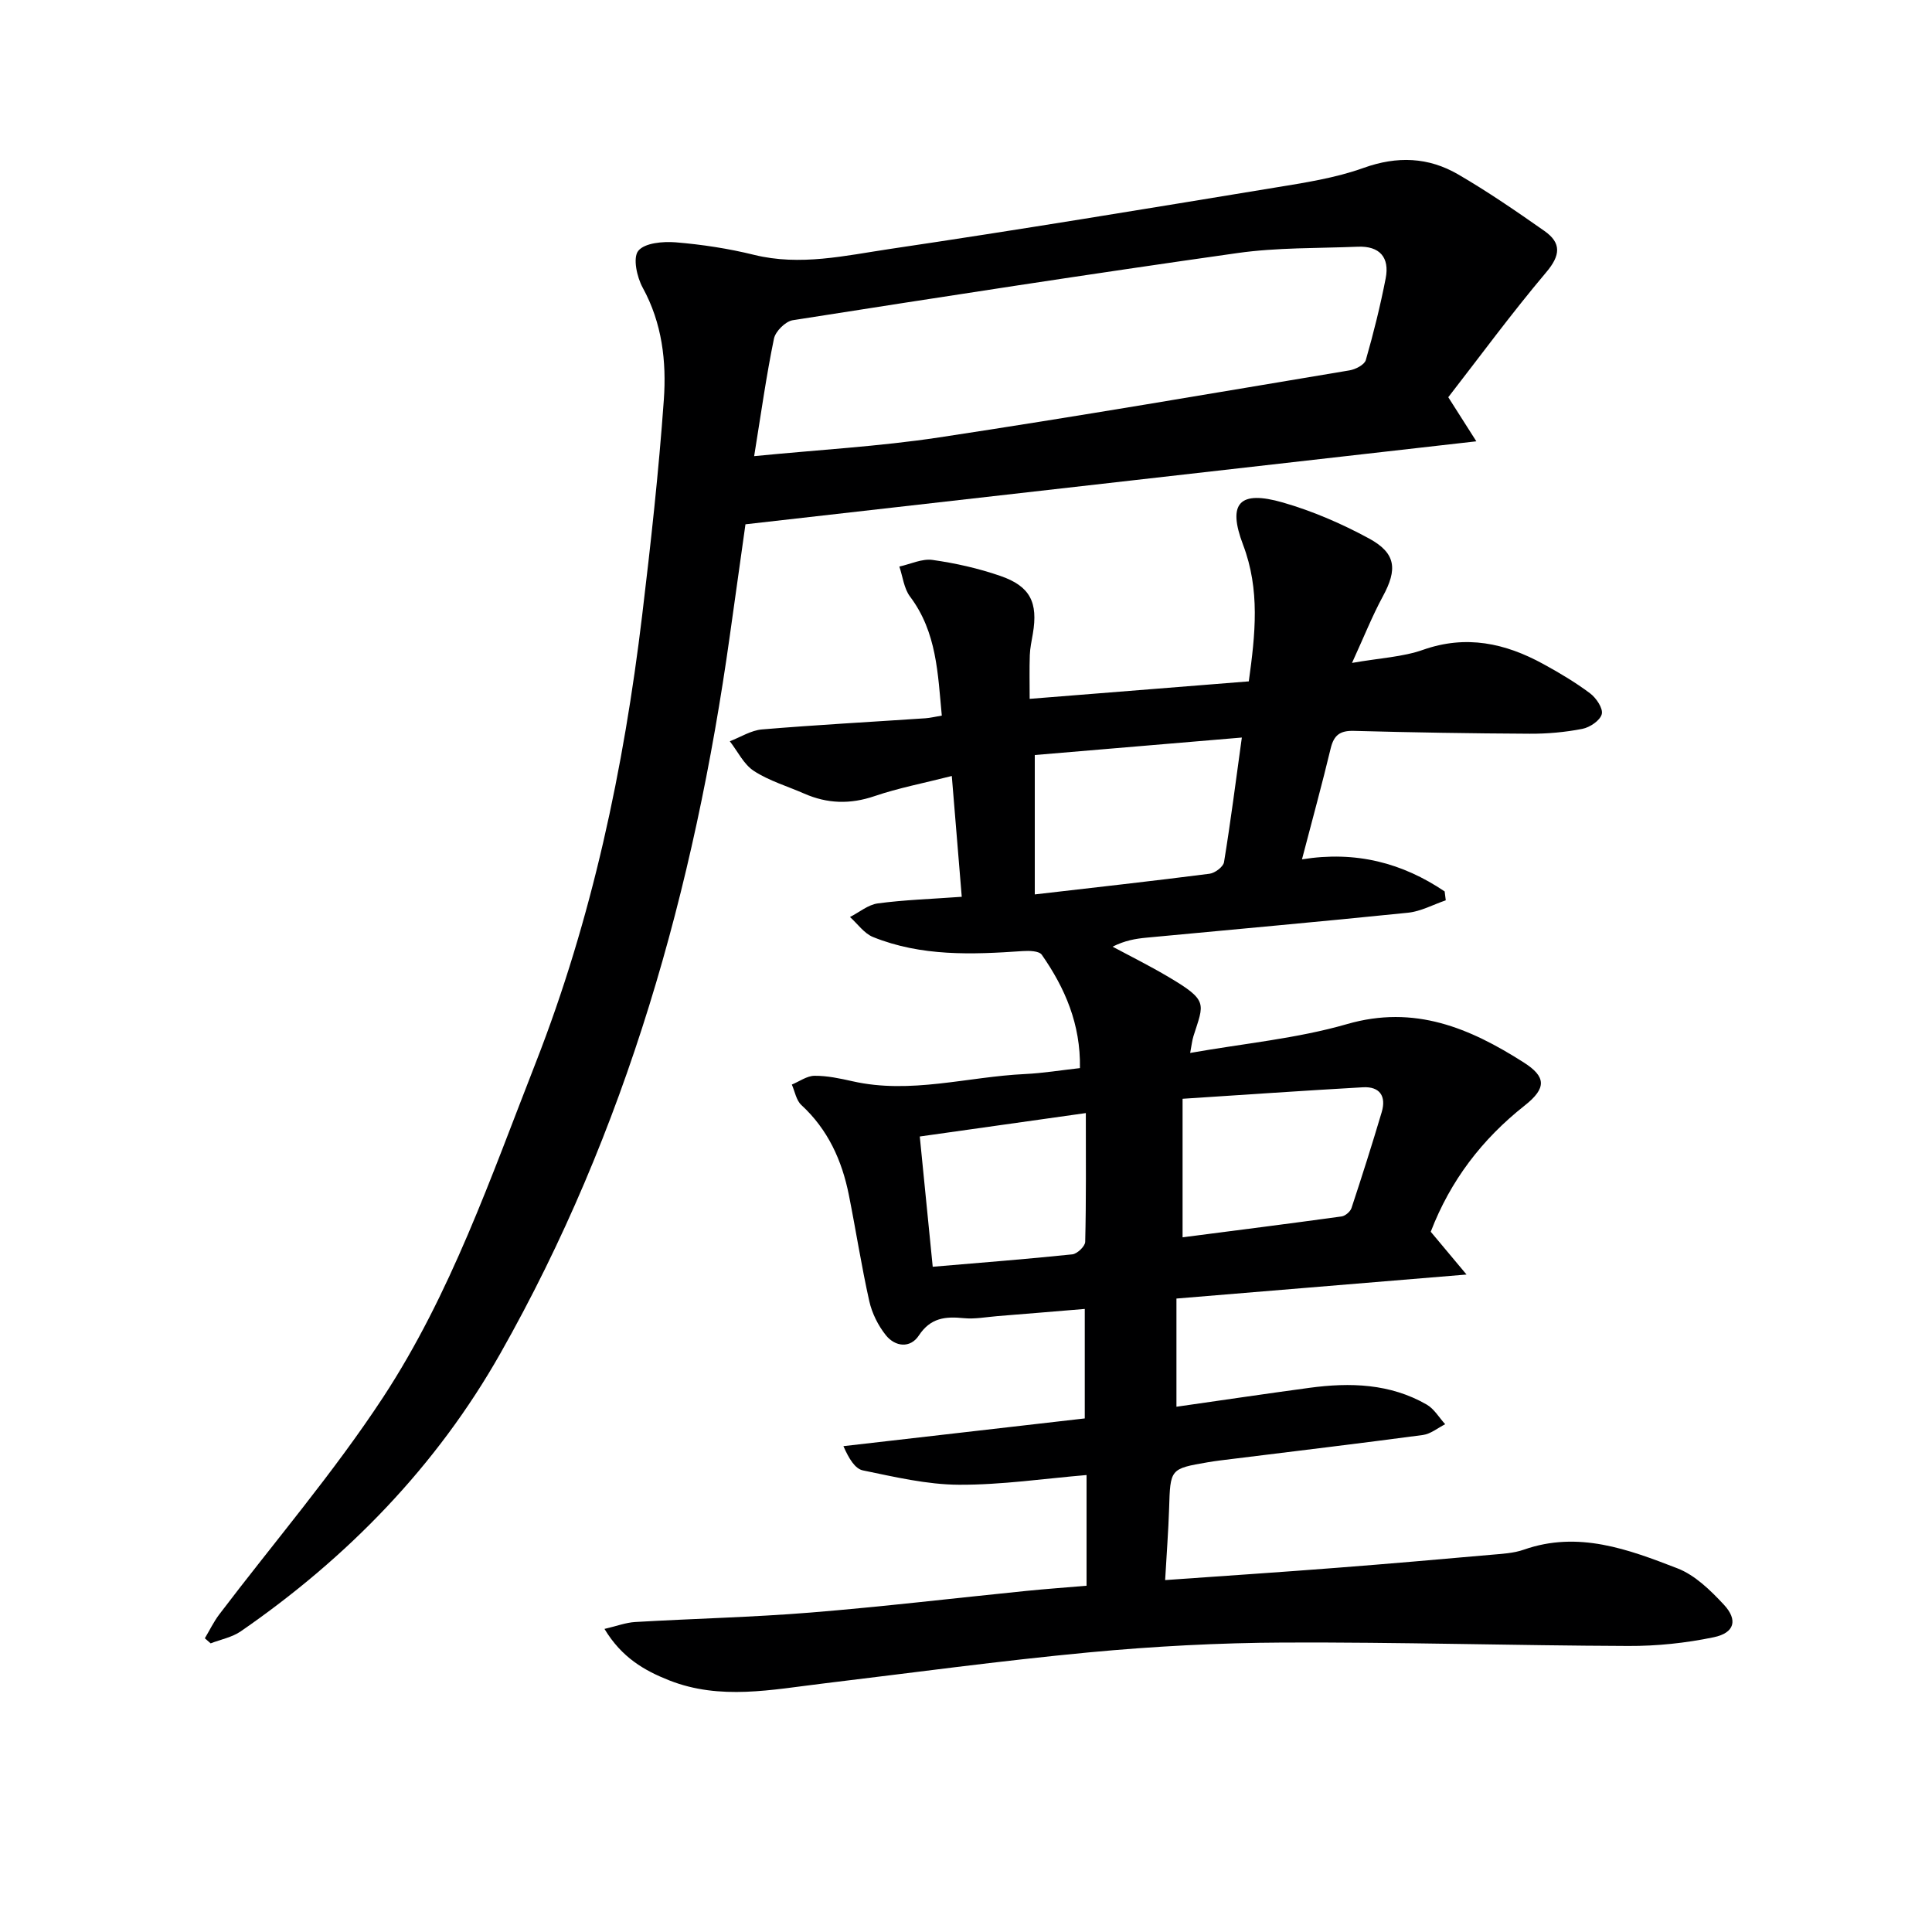
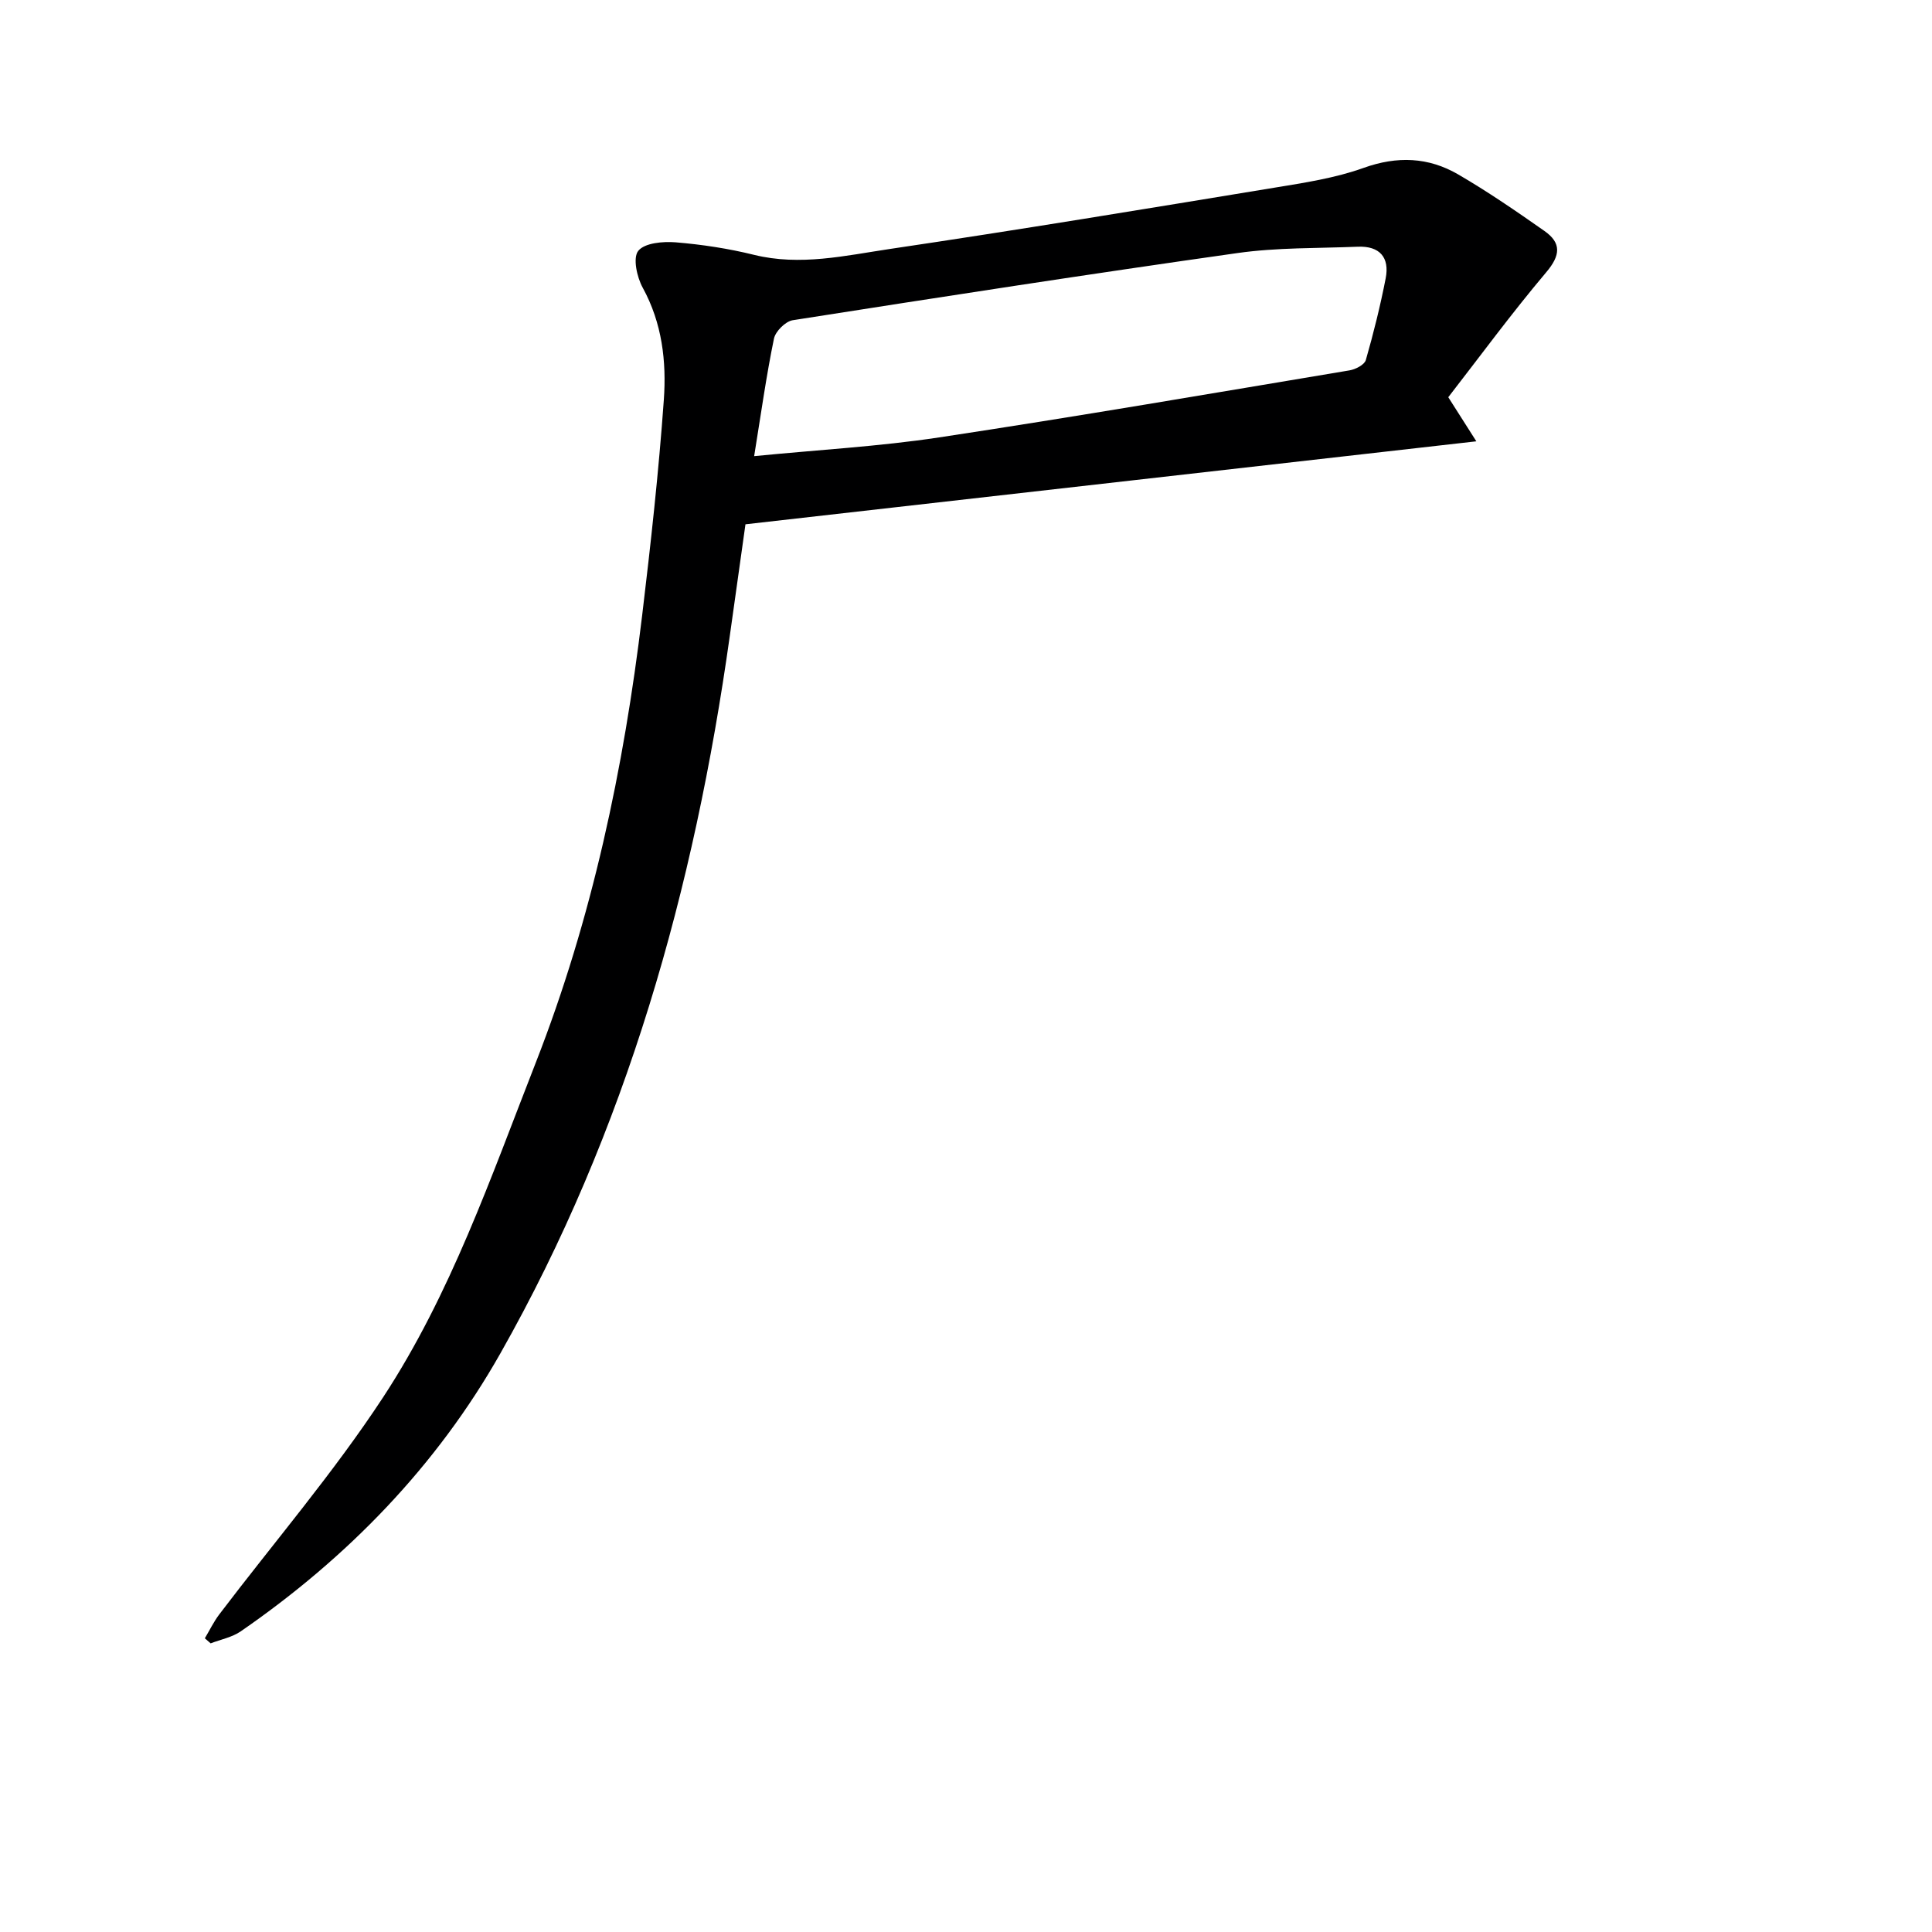
<svg xmlns="http://www.w3.org/2000/svg" enable-background="new 0 0 400 400" viewBox="0 0 400 400">
-   <path d="m241.23 327.14c12.45-.88 24.04-1.65 35.61-2.55 10.6-.82 21.19-1.74 31.78-2.68 2.31-.21 4.73-.31 6.88-1.07 11.27-3.96 21.64-.06 31.8 3.87 3.64 1.41 6.84 4.55 9.6 7.51 2.96 3.18 2.23 5.85-2.07 6.75-5.79 1.21-11.82 1.84-17.74 1.81-23.77-.09-47.53-.81-71.3-.71-13.46.06-26.96.78-40.36 2.04-18.34 1.73-36.61 4.23-54.91 6.43-10.69 1.28-21.41 3.53-31.97-.64-5.14-2.03-9.83-4.72-13.4-10.65 2.51-.58 4.42-1.32 6.36-1.43 12.11-.71 24.25-.98 36.34-1.96 14.9-1.21 29.75-2.98 44.63-4.48 3.95-.4 7.92-.68 12.48-1.07 0-7.56 0-14.94 0-22.92-8.71.73-17.56 2.05-26.41 2.01-6.65-.03-13.32-1.62-19.89-2.97-1.62-.33-2.89-2.4-4.04-5.02 16.55-1.9 33.1-3.8 49.97-5.74 0-7.47 0-14.86 0-22.67-6.28.52-12.2 1.02-18.12 1.49-2.32.19-4.67.65-6.94.42-3.81-.38-6.87-.09-9.3 3.6-1.76 2.68-4.9 2.35-6.84-.09-1.59-2-2.85-4.53-3.41-7.01-1.63-7.28-2.77-14.67-4.23-21.99-1.43-7.17-4.33-13.57-9.85-18.65-1.05-.97-1.33-2.79-1.96-4.22 1.57-.65 3.13-1.81 4.7-1.82 2.62-.02 5.27.55 7.85 1.13 12.04 2.73 23.8-.93 35.7-1.49 3.77-.18 7.51-.8 11.4-1.23.16-9.1-3.1-16.59-7.9-23.47-.56-.8-2.61-.85-3.93-.76-10.51.73-21 1.13-31.01-2.91-1.85-.75-3.19-2.73-4.77-4.14 1.92-.98 3.75-2.55 5.76-2.82 5.42-.73 10.92-.9 17.38-1.37-.68-8.22-1.35-16.34-2.06-25.01-5.84 1.49-11.04 2.48-16 4.17-5.04 1.72-9.76 1.58-14.55-.52-3.5-1.54-7.27-2.64-10.42-4.69-2.11-1.37-3.36-4.06-4.99-6.15 2.22-.85 4.39-2.26 6.66-2.45 11.26-.94 22.56-1.55 33.84-2.31.98-.07 1.95-.31 3.39-.55-.83-8.68-1.02-17.27-6.58-24.65-1.26-1.68-1.5-4.12-2.21-6.21 2.3-.5 4.69-1.68 6.88-1.37 4.74.67 9.49 1.74 14.01 3.3 6.22 2.14 7.85 5.5 6.75 11.98-.25 1.47-.58 2.95-.63 4.43-.1 2.8-.03 5.61-.03 9.05 15.28-1.22 30.24-2.41 45.37-3.62 1.35-9.77 2.36-18.94-1.19-28.29-3.29-8.67-.72-11.32 8.25-8.74 6.15 1.77 12.18 4.38 17.82 7.44s5.91 6.41 2.87 12c-2.19 4.04-3.89 8.34-6.38 13.77 5.79-1.02 10.47-1.22 14.7-2.71 8.93-3.15 17.02-1.38 24.89 2.93 3.35 1.83 6.66 3.8 9.7 6.08 1.27.95 2.72 3.11 2.42 4.3-.33 1.31-2.46 2.75-4.01 3.05-3.57.7-7.26 1.03-10.9 1.01-12.14-.06-24.29-.26-36.42-.59-2.87-.08-4.14.89-4.8 3.64-1.78 7.41-3.8 14.77-5.94 22.96 11.19-1.81 20.83.76 29.54 6.64.08.61.15 1.23.23 1.84-2.61.89-5.16 2.3-7.83 2.57-18.02 1.85-36.07 3.45-54.1 5.16-2.26.21-4.5.58-7.05 1.87 3.75 2.01 7.57 3.91 11.24 6.07 8.72 5.12 7.67 5.59 5.5 12.46-.28.9-.37 1.86-.68 3.47 11.12-1.97 22.08-2.97 32.47-5.97 14-4.05 25.43.83 36.58 7.93 4.64 2.95 4.79 5.31.22 8.92-8.85 6.99-15.38 15.53-19.46 26.14 2.06 2.47 4.21 5.04 7.41 8.86-20.93 1.73-40.29 3.33-60.06 4.97v22.4c9.24-1.32 18.4-2.68 27.57-3.92 8.39-1.13 16.66-.89 24.24 3.47 1.55.89 2.57 2.69 3.83 4.07-1.53.77-3 2.01-4.61 2.23-13.17 1.76-26.37 3.33-39.56 4.97-1.65.2-3.3.39-4.94.67-7.86 1.35-7.8 1.36-8.05 9.62-.15 4.63-.51 9.24-.82 14.78zm-26.99-141.96c12.49-1.45 24.35-2.76 36.18-4.28 1.12-.14 2.84-1.43 3-2.4 1.36-8.29 2.42-16.63 3.69-25.8-14.71 1.24-28.81 2.43-42.87 3.62zm30.6 42.31v28.68c11.02-1.42 21.98-2.81 32.93-4.32.76-.11 1.79-.99 2.04-1.73 2.18-6.59 4.28-13.21 6.26-19.87.97-3.27-.38-5.34-3.89-5.14-12.21.69-24.41 1.54-37.34 2.38zm-20.03 2.96c-11.99 1.69-23.04 3.25-34.38 4.85.93 9.32 1.79 17.97 2.68 26.97 10.11-.86 19.52-1.59 28.91-2.57 1.01-.11 2.64-1.67 2.66-2.59.21-8.6.13-17.2.13-26.66z" fill="#000001" />
-   <path d="m299.85 82.24c2.35 3.69 3.98 6.26 5.81 9.13-50.72 5.76-100.6 11.42-151.32 17.18-.96 6.84-2.11 14.99-3.25 23.15-7.32 52.22-21.37 102.37-47.49 148.5-13.22 23.35-31.65 42.29-53.75 57.55-1.8 1.24-4.15 1.68-6.24 2.49-.4-.35-.8-.7-1.2-1.05.98-1.64 1.82-3.39 2.96-4.91 11.36-14.97 23.67-29.32 33.95-44.99 14-21.35 22.32-45.57 31.59-69.24 11.69-29.89 18.24-60.98 22.05-92.71 1.78-14.83 3.42-29.69 4.48-44.58.56-7.93-.35-15.86-4.37-23.19-1.21-2.2-2.08-6.21-.92-7.64 1.32-1.64 5.11-1.97 7.74-1.76 5.44.45 10.91 1.28 16.21 2.59 9.57 2.36 18.9.16 28.18-1.22 26.59-3.94 53.11-8.33 79.63-12.69 6.2-1.02 12.54-1.98 18.41-4.09 6.97-2.5 13.42-2.23 19.58 1.35 6.15 3.58 12.03 7.62 17.86 11.71 3.55 2.49 3.33 5.05.37 8.55-7.17 8.49-13.75 17.46-20.28 25.87zm-143.71 12.2c13.27-1.31 25.87-2 38.3-3.88 28.37-4.29 56.66-9.15 84.97-13.88 1.25-.21 3.09-1.16 3.37-2.14 1.6-5.57 3-11.22 4.11-16.91.85-4.35-1.26-6.74-5.78-6.55-8.3.34-16.7.15-24.89 1.31-30.74 4.35-61.43 9.1-92.1 13.91-1.5.24-3.57 2.3-3.88 3.81-1.57 7.62-2.65 15.34-4.1 24.33z" fill="#000001" />
+   <path d="m299.85 82.24c2.35 3.69 3.98 6.26 5.81 9.13-50.72 5.76-100.6 11.42-151.32 17.18-.96 6.84-2.11 14.99-3.25 23.15-7.32 52.22-21.37 102.37-47.49 148.5-13.22 23.35-31.65 42.29-53.75 57.55-1.8 1.24-4.15 1.68-6.24 2.49-.4-.35-.8-.7-1.2-1.05.98-1.64 1.82-3.39 2.96-4.91 11.36-14.97 23.67-29.32 33.95-44.99 14-21.35 22.32-45.57 31.59-69.24 11.69-29.89 18.24-60.98 22.05-92.71 1.78-14.83 3.42-29.69 4.48-44.58.56-7.93-.35-15.86-4.37-23.19-1.21-2.2-2.08-6.21-.92-7.64 1.32-1.64 5.11-1.97 7.74-1.76 5.44.45 10.91 1.28 16.21 2.59 9.57 2.36 18.9.16 28.18-1.22 26.59-3.94 53.11-8.33 79.63-12.69 6.2-1.02 12.54-1.98 18.41-4.09 6.97-2.5 13.42-2.23 19.58 1.35 6.15 3.58 12.03 7.62 17.86 11.71 3.55 2.49 3.33 5.05.37 8.55-7.17 8.49-13.75 17.46-20.28 25.87m-143.71 12.2c13.27-1.31 25.87-2 38.3-3.88 28.37-4.29 56.66-9.15 84.97-13.88 1.25-.21 3.09-1.16 3.37-2.14 1.6-5.57 3-11.22 4.11-16.91.85-4.35-1.26-6.74-5.78-6.55-8.3.34-16.7.15-24.89 1.31-30.74 4.35-61.43 9.1-92.1 13.91-1.5.24-3.57 2.3-3.88 3.81-1.57 7.62-2.65 15.34-4.1 24.33z" fill="#000001" />
</svg>